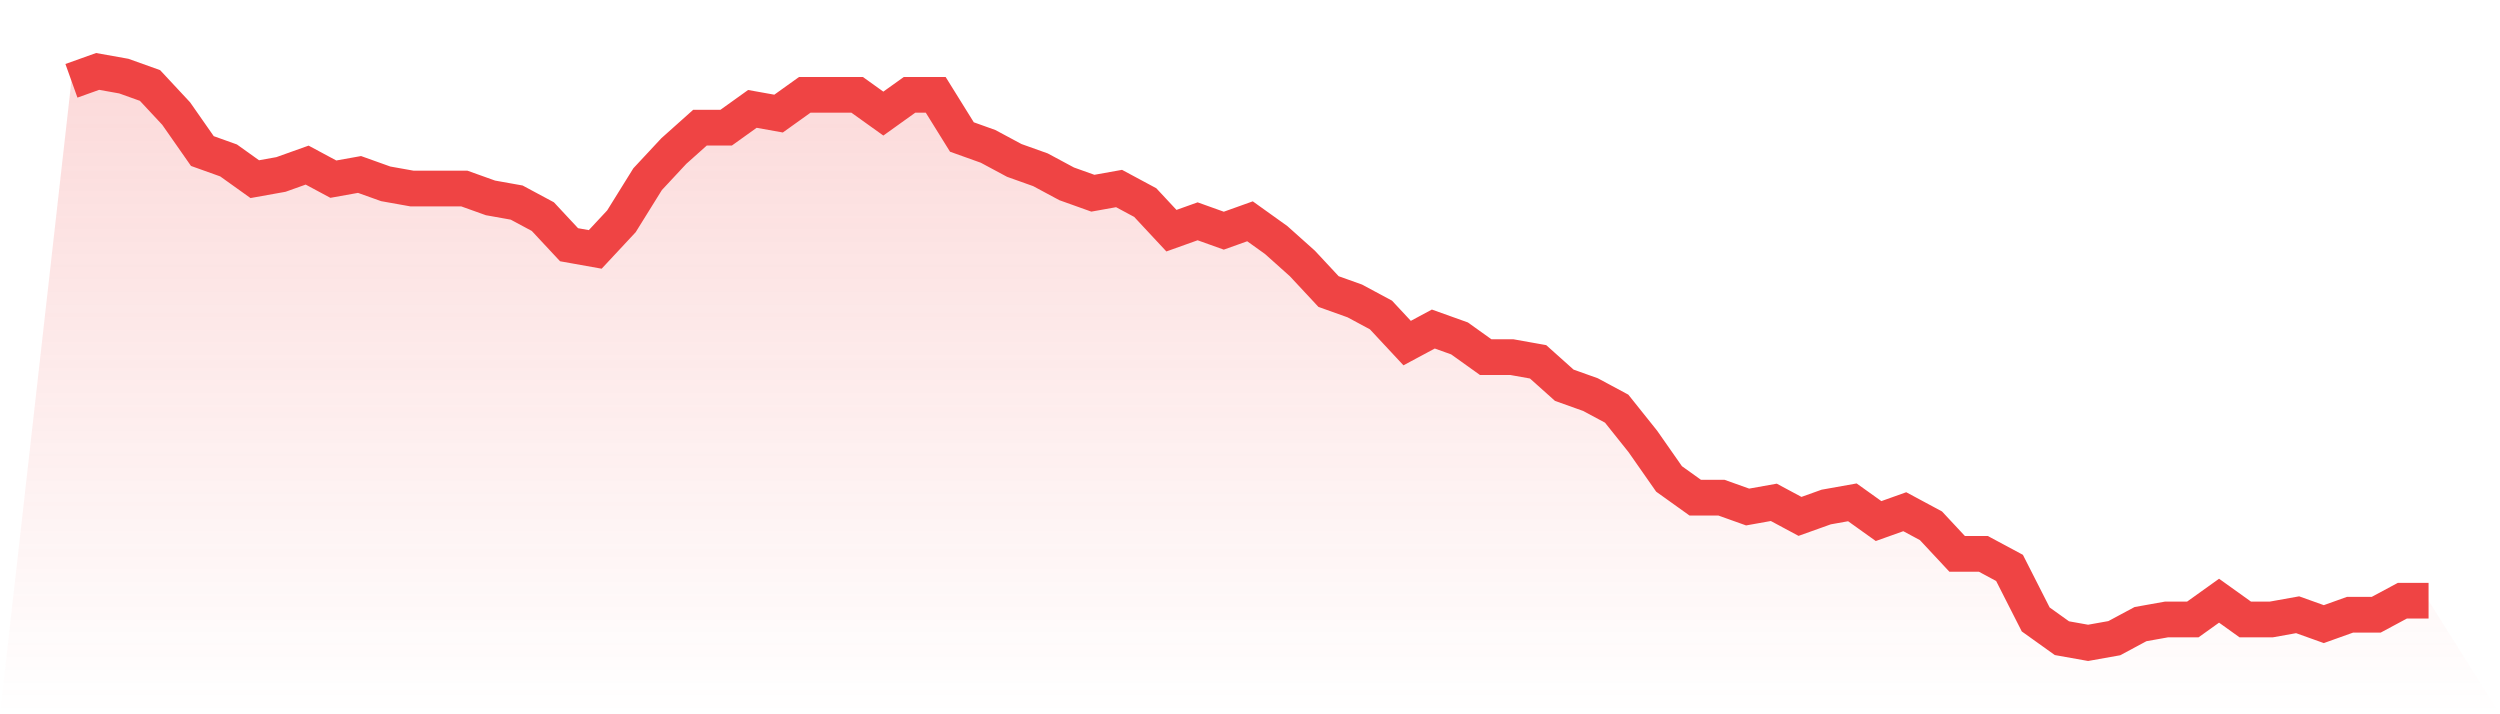
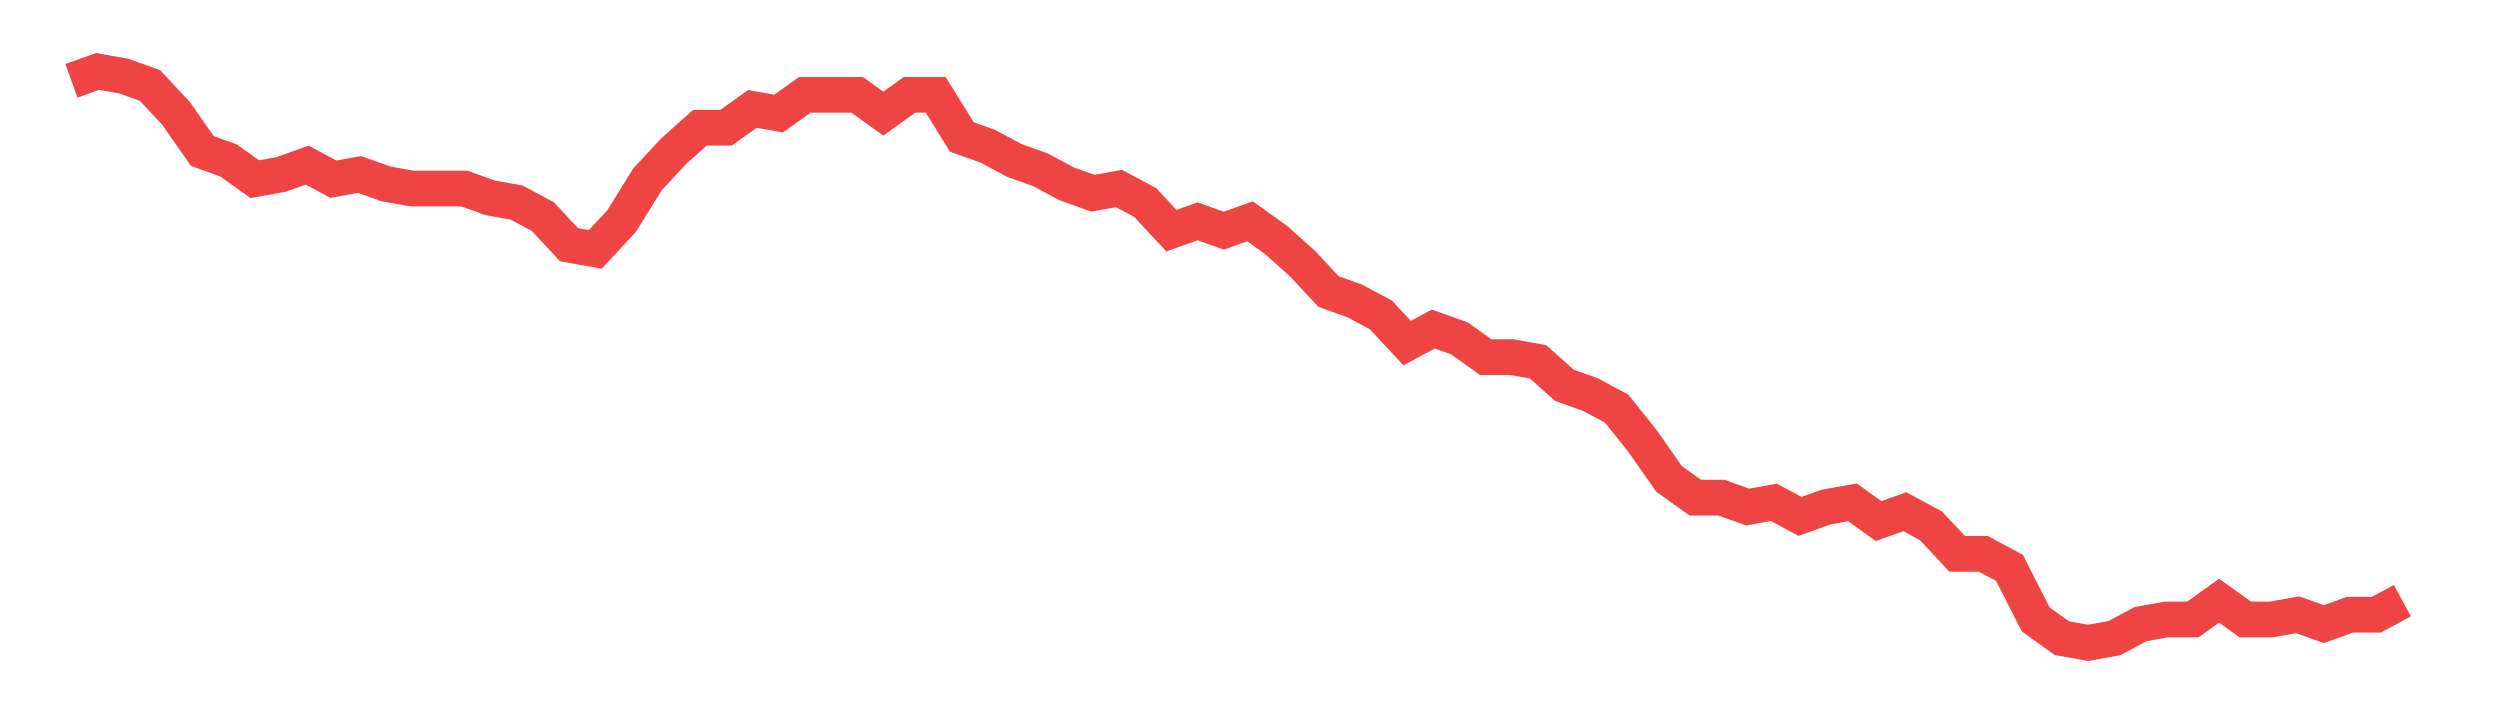
<svg xmlns="http://www.w3.org/2000/svg" viewBox="0 0 140 40">
  <defs>
    <linearGradient id="gradient" x1="0" x2="0" y1="0" y2="1">
      <stop offset="0%" stop-color="#ef4444" stop-opacity="0.2" />
      <stop offset="100%" stop-color="#ef4444" stop-opacity="0" />
    </linearGradient>
  </defs>
-   <path d="M4,4.525 L4,4.525 L5.467,4 L6.933,4.262 L8.4,4.787 L9.867,6.361 L11.333,8.459 L12.8,8.984 L14.267,10.033 L15.733,9.77 L17.2,9.246 L18.667,10.033 L20.133,9.77 L21.6,10.295 L23.067,10.557 L24.533,10.557 L26,10.557 L27.467,11.082 L28.933,11.344 L30.4,12.131 L31.867,13.705 L33.333,13.967 L34.8,12.393 L36.267,10.033 L37.733,8.459 L39.2,7.148 L40.667,7.148 L42.133,6.098 L43.6,6.361 L45.067,5.311 L46.533,5.311 L48,5.311 L49.467,6.361 L50.933,5.311 L52.4,5.311 L53.867,7.672 L55.333,8.197 L56.8,8.984 L58.267,9.508 L59.733,10.295 L61.2,10.82 L62.667,10.557 L64.133,11.344 L65.6,12.918 L67.067,12.393 L68.533,12.918 L70,12.393 L71.467,13.443 L72.933,14.754 L74.4,16.328 L75.867,16.852 L77.333,17.639 L78.8,19.213 L80.267,18.426 L81.733,18.951 L83.2,20 L84.667,20 L86.133,20.262 L87.6,21.574 L89.067,22.098 L90.533,22.885 L92,24.721 L93.467,26.82 L94.933,27.869 L96.4,27.869 L97.867,28.393 L99.333,28.131 L100.8,28.918 L102.267,28.393 L103.733,28.131 L105.2,29.18 L106.667,28.656 L108.133,29.443 L109.6,31.016 L111.067,31.016 L112.533,31.803 L114,34.689 L115.467,35.738 L116.933,36 L118.4,35.738 L119.867,34.951 L121.333,34.689 L122.8,34.689 L124.267,33.639 L125.733,34.689 L127.2,34.689 L128.667,34.426 L130.133,34.951 L131.6,34.426 L133.067,34.426 L134.533,33.639 L136,33.639 L140,40 L0,40 z" fill="url(#gradient)" />
-   <path d="M4,4.525 L4,4.525 L5.467,4 L6.933,4.262 L8.4,4.787 L9.867,6.361 L11.333,8.459 L12.8,8.984 L14.267,10.033 L15.733,9.77 L17.2,9.246 L18.667,10.033 L20.133,9.77 L21.6,10.295 L23.067,10.557 L24.533,10.557 L26,10.557 L27.467,11.082 L28.933,11.344 L30.4,12.131 L31.867,13.705 L33.333,13.967 L34.8,12.393 L36.267,10.033 L37.733,8.459 L39.2,7.148 L40.667,7.148 L42.133,6.098 L43.6,6.361 L45.067,5.311 L46.533,5.311 L48,5.311 L49.467,6.361 L50.933,5.311 L52.4,5.311 L53.867,7.672 L55.333,8.197 L56.8,8.984 L58.267,9.508 L59.733,10.295 L61.2,10.82 L62.667,10.557 L64.133,11.344 L65.6,12.918 L67.067,12.393 L68.533,12.918 L70,12.393 L71.467,13.443 L72.933,14.754 L74.4,16.328 L75.867,16.852 L77.333,17.639 L78.8,19.213 L80.267,18.426 L81.733,18.951 L83.2,20 L84.667,20 L86.133,20.262 L87.6,21.574 L89.067,22.098 L90.533,22.885 L92,24.721 L93.467,26.82 L94.933,27.869 L96.4,27.869 L97.867,28.393 L99.333,28.131 L100.8,28.918 L102.267,28.393 L103.733,28.131 L105.2,29.18 L106.667,28.656 L108.133,29.443 L109.6,31.016 L111.067,31.016 L112.533,31.803 L114,34.689 L115.467,35.738 L116.933,36 L118.4,35.738 L119.867,34.951 L121.333,34.689 L122.8,34.689 L124.267,33.639 L125.733,34.689 L127.2,34.689 L128.667,34.426 L130.133,34.951 L131.6,34.426 L133.067,34.426 L134.533,33.639 L136,33.639" fill="none" stroke="#ef4444" stroke-width="2" />
+   <path d="M4,4.525 L4,4.525 L5.467,4 L6.933,4.262 L8.4,4.787 L9.867,6.361 L11.333,8.459 L12.8,8.984 L14.267,10.033 L15.733,9.77 L17.2,9.246 L18.667,10.033 L20.133,9.77 L21.6,10.295 L23.067,10.557 L24.533,10.557 L26,10.557 L27.467,11.082 L28.933,11.344 L30.4,12.131 L31.867,13.705 L33.333,13.967 L34.8,12.393 L36.267,10.033 L37.733,8.459 L39.2,7.148 L40.667,7.148 L42.133,6.098 L43.6,6.361 L45.067,5.311 L46.533,5.311 L48,5.311 L49.467,6.361 L50.933,5.311 L52.4,5.311 L53.867,7.672 L55.333,8.197 L56.8,8.984 L58.267,9.508 L59.733,10.295 L61.2,10.82 L62.667,10.557 L64.133,11.344 L65.6,12.918 L67.067,12.393 L68.533,12.918 L70,12.393 L71.467,13.443 L72.933,14.754 L74.4,16.328 L75.867,16.852 L77.333,17.639 L78.8,19.213 L80.267,18.426 L81.733,18.951 L83.2,20 L84.667,20 L86.133,20.262 L87.6,21.574 L89.067,22.098 L90.533,22.885 L92,24.721 L93.467,26.82 L94.933,27.869 L96.4,27.869 L97.867,28.393 L99.333,28.131 L100.8,28.918 L102.267,28.393 L103.733,28.131 L105.2,29.18 L106.667,28.656 L108.133,29.443 L109.6,31.016 L111.067,31.016 L112.533,31.803 L114,34.689 L115.467,35.738 L116.933,36 L118.4,35.738 L119.867,34.951 L121.333,34.689 L122.8,34.689 L124.267,33.639 L125.733,34.689 L127.2,34.689 L128.667,34.426 L130.133,34.951 L131.6,34.426 L133.067,34.426 L134.533,33.639 " fill="none" stroke="#ef4444" stroke-width="2" />
</svg>